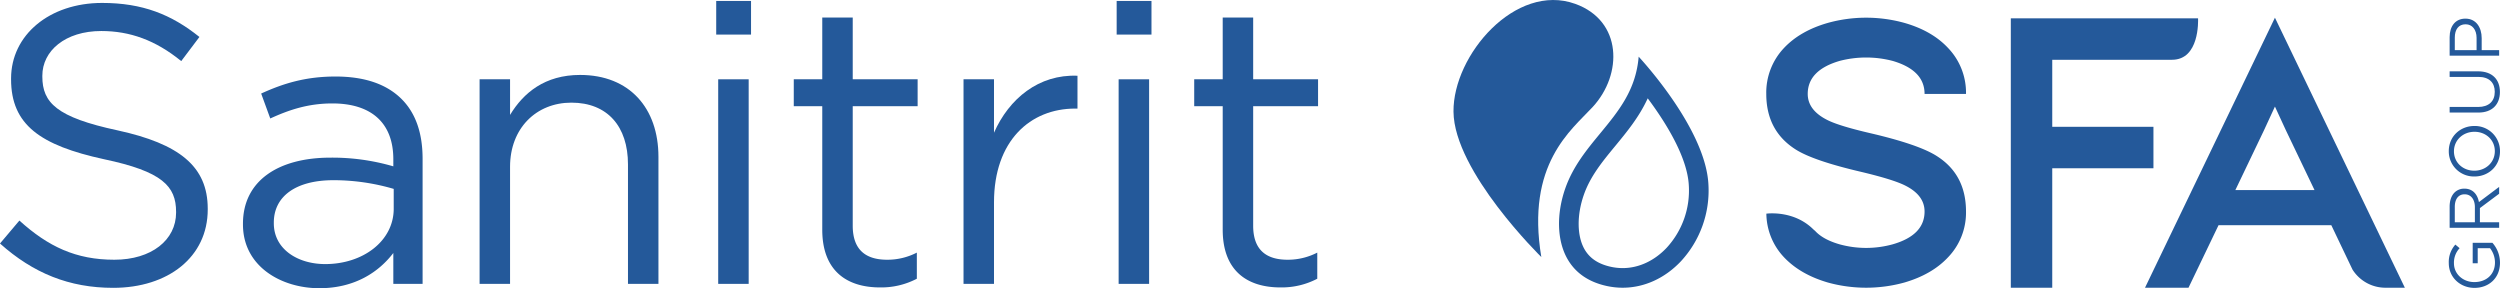
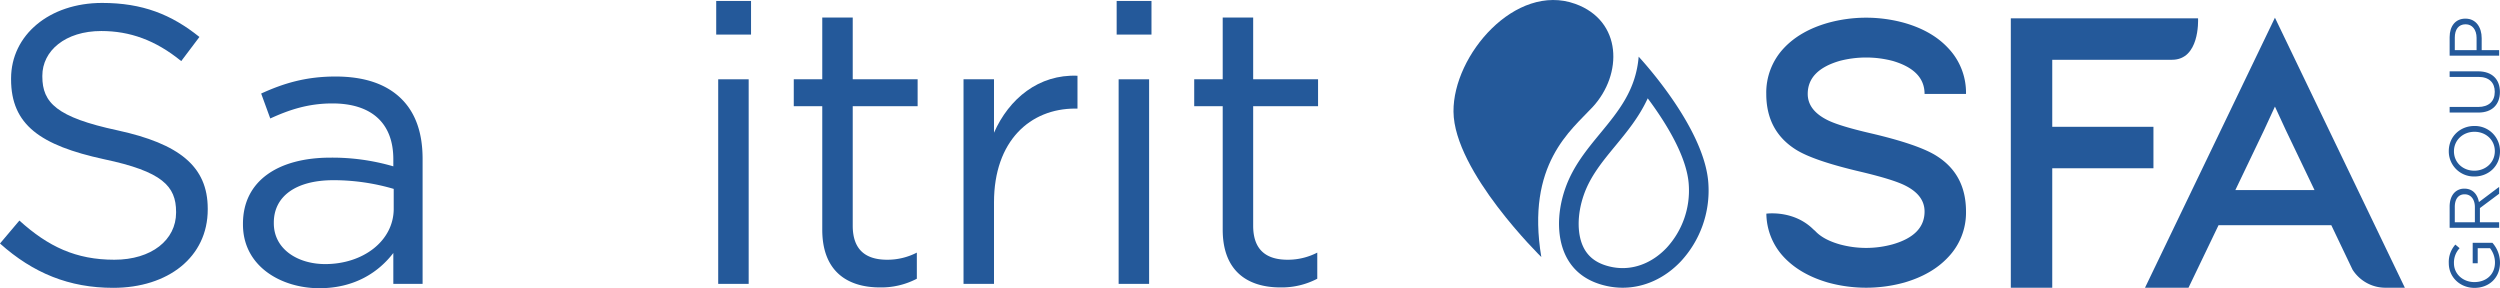
<svg xmlns="http://www.w3.org/2000/svg" width="1486.973" height="171.428" viewBox="0 0 1486.973 171.428">
  <defs>
    <clipPath id="a">
      <rect width="1486.973" height="171.428" fill="none" />
    </clipPath>
  </defs>
  <g transform="translate(0 0)" clip-path="url(#a)">
    <path d="M0,143.458l11.53-13.651c17.183,15.534,33.656,23.3,56.487,23.3,22.121,0,36.716-11.763,36.716-28.007v-.467c0-15.3-8.236-24.008-42.836-31.3C24,85.089,6.587,72.853,6.587,45.785v-.467C6.587,19.427,29.418.366,60.719.366c24.008,0,41.186,6.825,57.9,20.238L107.792,34.961c-15.3-12.474-30.6-17.888-47.54-17.888-21.42,0-35.071,11.768-35.071,26.6v.472c0,15.534,8.475,24.242,44.718,32.006,36.716,8,53.66,21.42,53.66,46.6v.472c0,28.246-23.536,46.6-56.248,46.6-26.125,0-47.545-8.708-67.311-26.358" transform="translate(0 1.378)" fill="#24599a" />
    <path d="M30.319,97.575V97.1c0-25.658,21.177-39.3,52.011-39.3a129.174,129.174,0,0,1,37.421,5.176V58.743c0-21.892-13.417-33.188-36.244-33.188-14.356,0-25.653,3.765-36.949,8.947L41.144,19.673C54.556,13.553,67.74,9.549,85.39,9.549c17.178,0,30.357,4.476,39.3,13.417,8.236,8.236,12.474,20,12.474,35.538v74.37H119.751v-18.36c-8.475,11.068-22.6,20.948-44.013,20.948-22.593,0-45.419-12.946-45.419-37.888m89.665-9.418V76.388a126.954,126.954,0,0,0-35.772-5.176c-22.831,0-35.538,9.886-35.538,25.186v.467c0,15.3,14.118,24.242,30.6,24.242,22.359,0,40.715-13.651,40.715-32.95" transform="translate(114.193 35.965)" fill="#24599a" />
-     <path d="M59.847,11.94H77.969V33.122c8-13.179,20.71-23.77,41.658-23.77,29.418,0,46.6,19.766,46.6,48.717v75.547H148.106V62.54c0-22.593-12.24-36.711-33.656-36.711-20.948,0-36.482,15.3-36.482,38.126v69.661H59.847Z" transform="translate(225.408 35.223)" fill="#24599a" />
    <path d="M89.375.119h20.71v20H89.375Zm1.182,46.6h18.122V168.392H90.557Z" transform="translate(336.622 0.448)" fill="#24599a" />
    <path d="M116,128.339V54.913H99.053V38.908H116V2.192h18.122V38.908h38.6V54.913h-38.6v71.072c0,14.828,8.236,20.243,20.476,20.243a38.124,38.124,0,0,0,17.655-4.237v15.534a45.621,45.621,0,0,1-21.892,5.176c-19.533,0-34.361-9.647-34.361-34.361" transform="translate(373.073 8.256)" fill="#24599a" />
    <path d="M120.236,11.6h18.127V43.374C147.3,23.136,164.954,8.541,188.019,9.485V29.018h-1.411c-26.6,0-48.245,19.066-48.245,55.776v48.484H120.236Z" transform="translate(452.857 35.562)" fill="#24599a" />
    <path d="M139.346.119h20.71v20h-20.71Zm1.173,46.6h18.127V168.392H140.519Z" transform="translate(524.832 0.448)" fill="#24599a" />
    <path d="M165.972,128.339V54.913H149.023V38.908h16.949V2.192h18.122V38.908h38.594V54.913H184.094v71.072c0,14.828,8.236,20.243,20.476,20.243a38.1,38.1,0,0,0,17.65-4.237v15.534a45.588,45.588,0,0,1-21.887,5.176c-19.537,0-34.361-9.647-34.361-34.361" transform="translate(561.28 8.256)" fill="#24599a" />
    <path d="M305.685,47.681V35.017c0-3.618,1.092-6.52,2.946-8.37a8.131,8.131,0,0,1,5.805-2.274h.081c4.881,0,7.745,3.365,8.584,7.993l12.031-9.047V27.4l-11.439,8.541v8.413h11.439v3.322ZM320.7,35.312c0-4.418-2.274-7.574-6.058-7.574h-.086c-3.618,0-5.805,2.779-5.805,7.531v9.09H320.7Z" transform="translate(1151.331 87.832)" fill="#24599a" />
    <path d="M320.893,57.1h-.086c-8.074,0-15.229-5.934-15.229-14.766a15.513,15.513,0,0,1,3.913-10.982l2.526,2.145a12.534,12.534,0,0,0-3.365,8.961c0,6.525,5.51,11.191,12.073,11.191h.081c7.03,0,12.245-4.5,12.245-11.654a13.88,13.88,0,0,0-2.946-8.5h-7.321V42.46H319.8V30.3h11.735a17.853,17.853,0,0,1,4.5,11.825c0,9.252-6.73,14.976-15.148,14.976" transform="translate(1150.932 114.126)" fill="#24599a" />
    <path d="M320.893,45.759h-.086A14.922,14.922,0,0,1,305.579,30.7c0-8.961,7.026-14.976,15.147-14.976h.081a14.923,14.923,0,0,1,15.233,15.062c0,8.961-7.026,14.976-15.148,14.976m0-26.587h-.086c-6.687,0-12.154,4.881-12.154,11.611s5.381,11.525,12.073,11.525h.081c6.692,0,12.159-4.876,12.159-11.611s-5.386-11.525-12.073-11.525" transform="translate(1150.932 59.212)" fill="#24599a" />
    <path d="M322.806,33.428H305.685V30.1H322.6c6.354,0,9.928-3.36,9.928-9,0-5.429-3.284-8.88-9.719-8.88H305.685V8.9h16.868c8.584,0,13.041,4.924,13.041,12.288,0,7.274-4.457,12.24-12.788,12.24" transform="translate(1151.331 33.521)" fill="#24599a" />
    <path d="M305.685,24.37V13.35c0-6.649,3.532-11.025,9.342-11.025h.081c6.354,0,9.638,5.3,9.638,11.568v7.154h10.391V24.37Zm16.029-10.6c0-4.881-2.607-8.079-6.478-8.079h-.086c-4.209,0-6.392,3.155-6.392,7.912v7.445h12.955Z" transform="translate(1151.331 8.757)" fill="#24599a" />
    <path d="M335.762,66.795h-60.19V26.938h70.366c.286,0,.553-.014.872-.014,16.339,0,15.557-23.1,15.491-24.633H250.925V162.5h24.647V91.446h60.19Z" transform="translate(945.083 8.629)" fill="#24599a" />
    <path d="M344.949,2.208,267.671,162.817h25.872l17.869-37.2h67.063L391.073,152a23.142,23.142,0,0,0,19.595,10.815h11.554Zm-23.536,102.52,17.1-35.705,6.439-13.951,6.439,13.951,17.1,35.705Z" transform="translate(1008.156 8.316)" fill="#24599a" />
    <path d="M264.042,27.908a62.5,62.5,0,0,1,31.53,0q18.989,5.555,18.989,19.628h24.647a38.376,38.376,0,0,0-10.658-27.3Q319,10,302.564,5.3a85.255,85.255,0,0,0-45.514,0q-16.437,4.7-26.1,14.933a38.583,38.583,0,0,0-10.543,27.3q0,22.071,17.655,33.165,10.539,6.621,38.86,13.227,18.753,4.476,25.867,7.993,11.768,5.77,11.768,15.572,0,14.085-18.989,19.523a59.39,59.39,0,0,1-31.53,0c-6.616-1.9-11.477-4.58-14.638-8.05a15.177,15.177,0,0,1-1.263-1.111c-10.729-10.391-24.881-9.4-27.678-9.09a38.31,38.31,0,0,0,10.491,25.929q9.673,10.238,26.1,15.033a85.382,85.382,0,0,0,45.514,0q16.43-4.8,25.986-15.033a38.275,38.275,0,0,0,10.658-27.2q0-22.178-17.655-33.165Q310.9,77.615,282.7,71q-18.882-4.368-25.877-7.888-11.754-5.863-11.759-15.572,0-14.07,18.98-19.628" transform="translate(830.152 8.316)" fill="#24599a" />
    <path d="M253.814,2.3c-35.491-12.779-72.711,30.4-72.435,64.094.3,35.729,52.24,86.482,52.24,86.482-9.218-55.314,17.826-75.476,30.5-89.184,18.041-19.523,17.679-51.32-10.3-61.391" transform="translate(683.141 0)" fill="#24599a" />
    <path d="M241.92,7.071c-1.611,19.828-11.954,32.373-22.893,45.643-7.936,9.628-16.144,19.58-20.724,32.612-5.367,15.291-4.962,30.905,1.087,41.768,4.719,8.47,12.607,13.97,23.46,16.358A44.114,44.114,0,0,0,232.4,144.5c12.75,0,25.052-5.577,34.637-15.715a61.939,61.939,0,0,0,16.358-45.962C281.648,51.561,247.4,13.043,241.92,7.071m16.63,113.693c-7.359,7.779-16.644,12.064-26.153,12.064a32.841,32.841,0,0,1-7.04-.777c-7.545-1.659-12.7-5.138-15.767-10.639-4.38-7.869-4.485-20.214-.267-32.216,3.889-11.082,11.091-19.814,18.713-29.056,6.811-8.265,13.856-16.806,18.937-27.574l.338-.71.467.629C258.193,46.527,270.8,66.77,271.739,83.476a50.245,50.245,0,0,1-13.189,37.288" transform="translate(732.742 26.632)" fill="#24599a" />
  </g>
</svg>